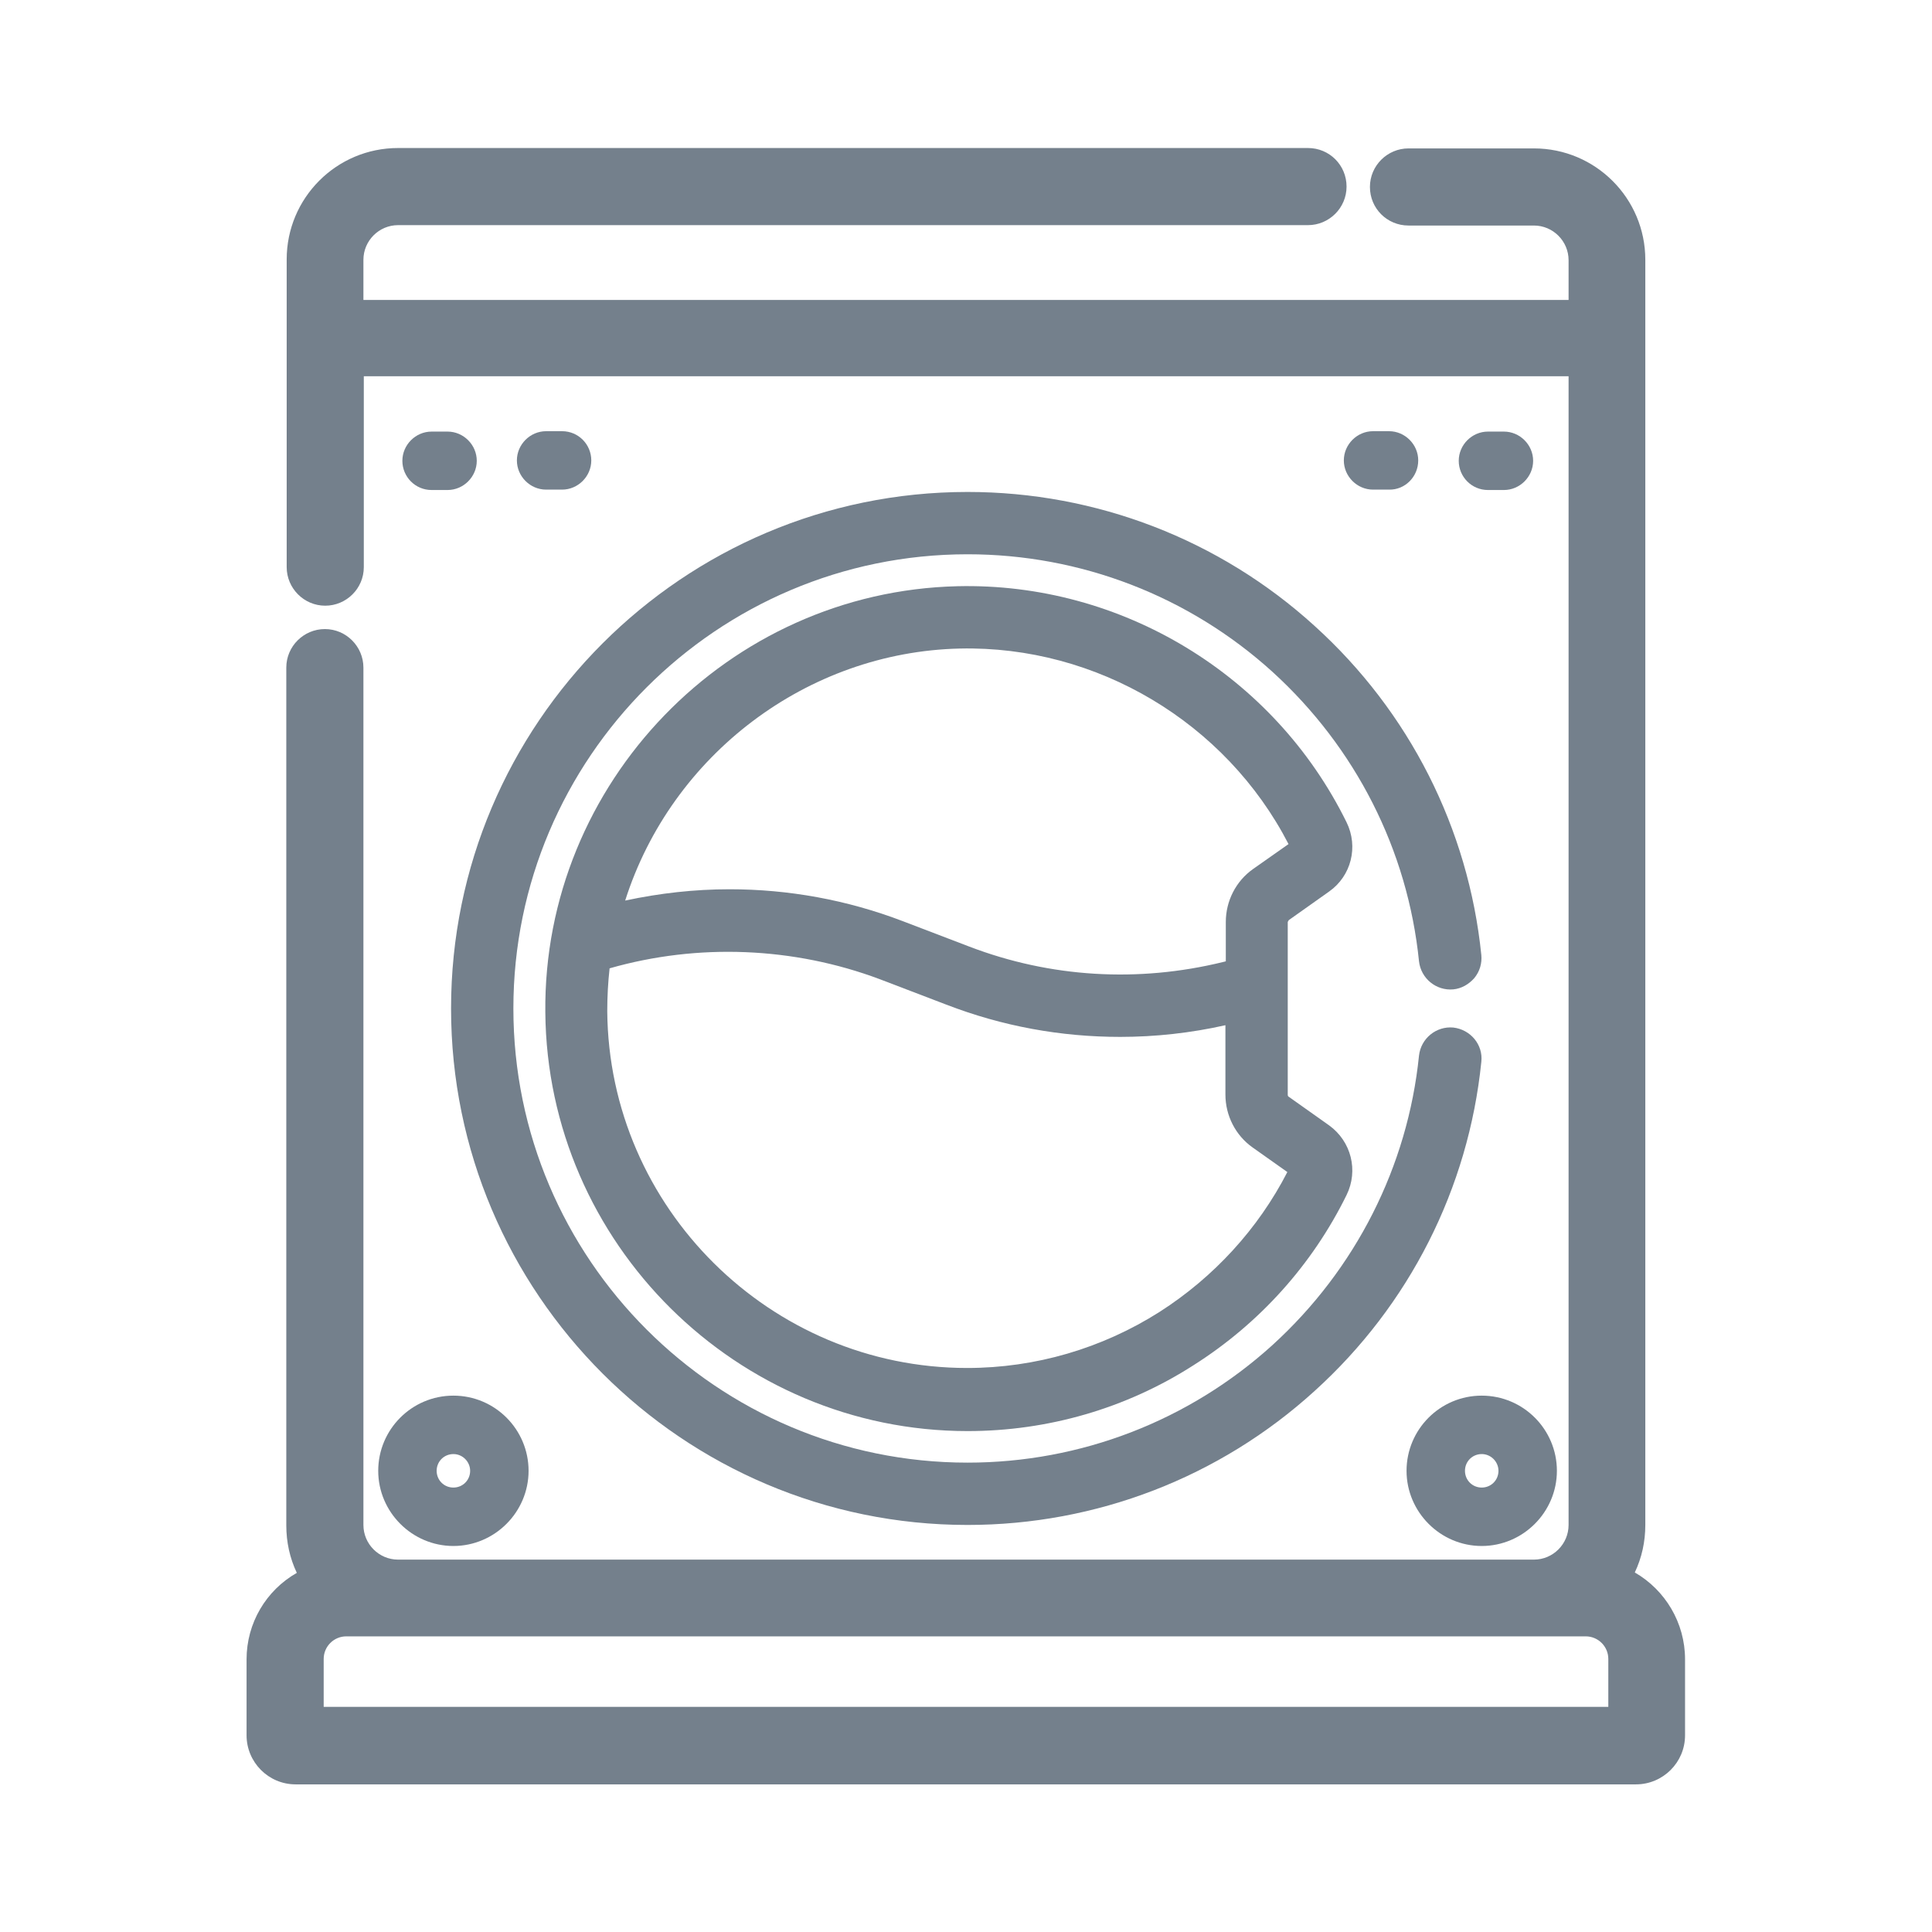
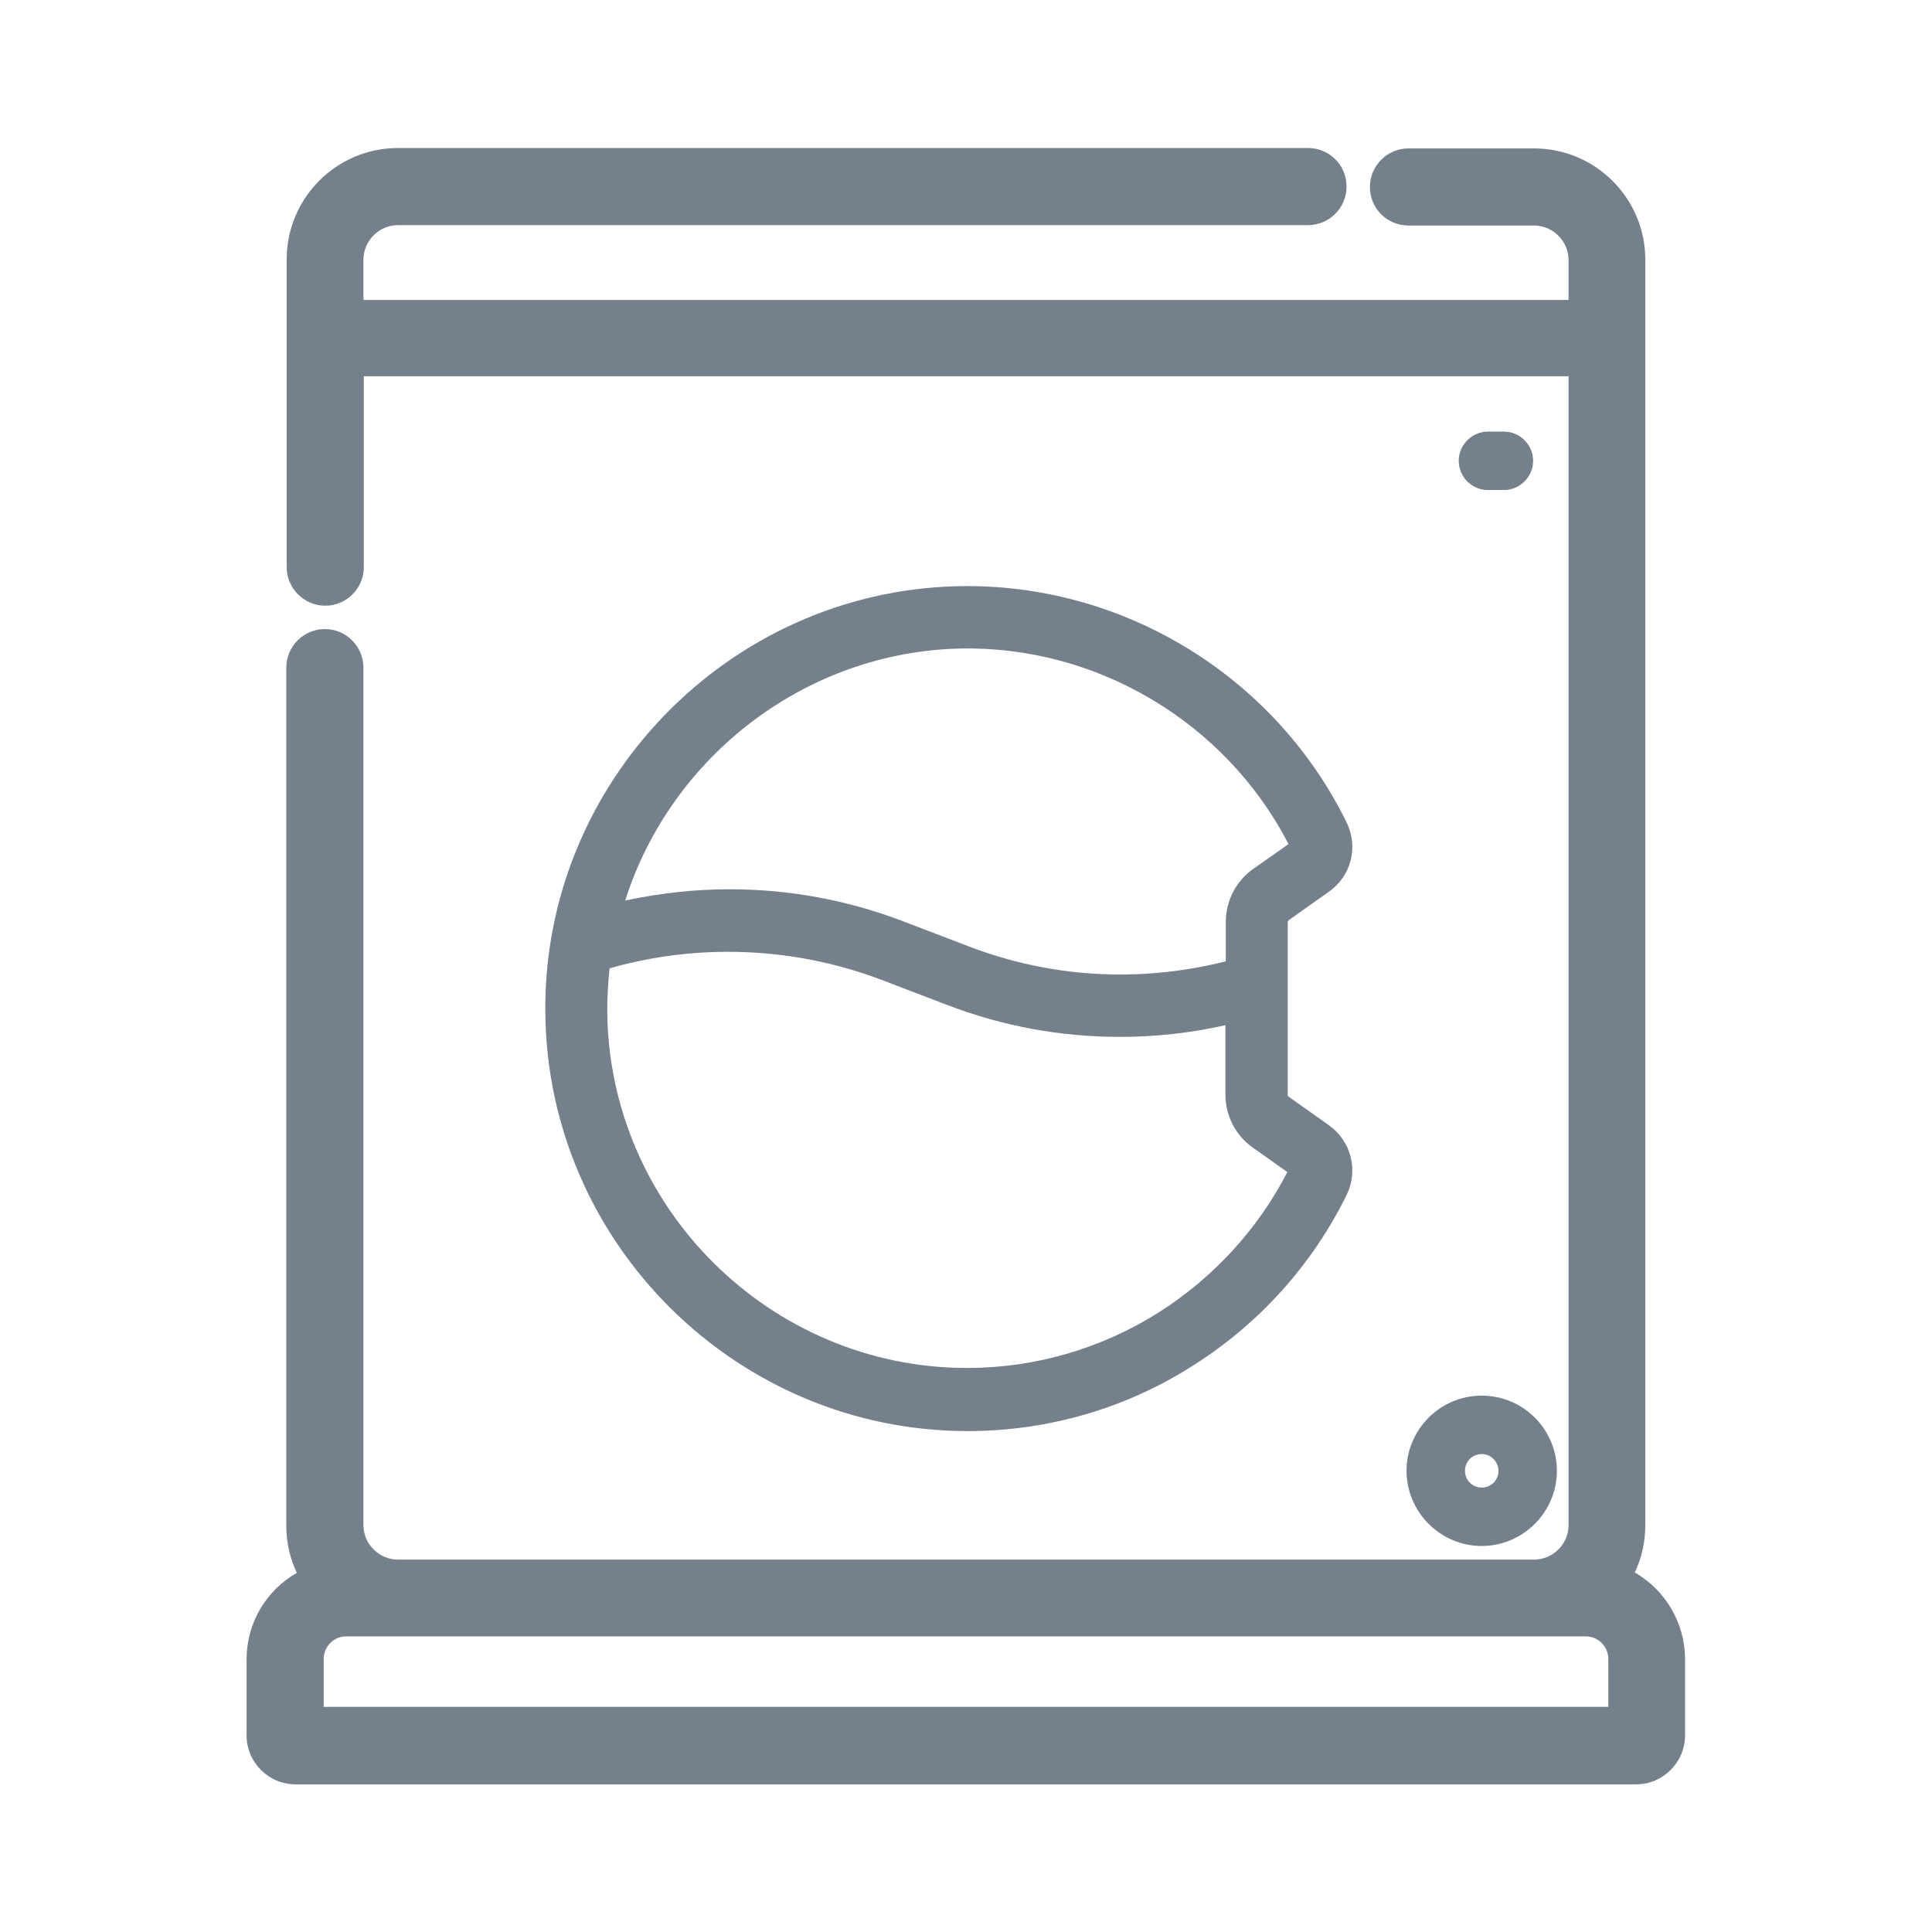
<svg xmlns="http://www.w3.org/2000/svg" version="1.1" id="Livello_1" x="0px" y="0px" viewBox="0 0 496 496" style="enable-background:new 0 0 496 496;" xml:space="preserve">
  <style type="text/css">
	.st0{fill:#74808C;}
</style>
  <g>
    <path class="st0" d="M419.7,403.7c1.8-3.8,2.7-7.9,2.7-12.2V66.7c0-15.8-12.8-28.6-28.6-28.6h-32.2c-5.4,0-9.9,4.4-9.9,9.9   s4.4,9.9,9.9,9.9h32.2c4.9,0,8.9,4,8.9,8.9v10.2H93.3V66.7c0-4.9,4-8.9,8.9-8.9h233.6c5.4,0,9.9-4.4,9.9-9.9s-4.4-9.9-9.9-9.9   H102.2c-15.8,0-28.6,12.8-28.6,28.6v79c0,5.4,4.4,9.9,9.9,9.9c5.4,0,9.9-4.4,9.9-9.9v-49h309.3v294.9c0,4.9-4,8.9-8.9,8.9H102.2   c-4.9,0-8.9-4-8.9-8.9V171.4c0-5.4-4.4-9.9-9.9-9.9c-5.4,0-9.9,4.4-9.9,9.9v220.2c0,4.3,0.9,8.4,2.7,12.2   c-7.9,4.5-12.9,12.9-12.9,22.2v19.5c0,6.9,5.6,12.6,12.6,12.6h344.1c6.9,0,12.6-5.6,12.6-12.6v-19.5   C432.6,416.6,427.5,408.2,419.7,403.7z M412.9,425.9v12.3H83.1v-12.3c0-3.2,2.6-5.8,5.8-5.8h318.2   C410.3,420.1,412.9,422.7,412.9,425.9z" />
    <g>
-       <path class="st0" d="M373.1,263.8c-4.4-0.4-8.3,2.8-8.8,7.2c-2.9,28.5-16.3,54.9-37.6,74.3c-21.5,19.5-49.3,30.2-78.3,30.2    c-64.3,0-116.6-52.3-116.6-116.6s52.3-116.6,116.6-116.6c29,0,56.8,10.7,78.3,30.2c21.3,19.4,34.7,45.7,37.6,74.3    c0.5,4.4,4.4,7.6,8.8,7.2c2.1-0.2,4-1.3,5.4-2.9c1.4-1.7,2-3.8,1.8-5.9c-3.3-32.5-18.5-62.5-42.8-84.5    c-24.4-22.2-56.1-34.4-89.1-34.4c-73.1,0-132.6,59.5-132.6,132.6c0,73.1,59.5,132.6,132.6,132.6c33,0,64.7-12.2,89.1-34.4    c24.3-22,39.5-52,42.8-84.5C380.8,268.2,377.5,264.3,373.1,263.8z" />
      <path class="st0" d="M330.9,236.2l10.3-7.3c5.7-4,7.6-11.5,4.5-17.8c-18.6-37.8-57.8-61.6-99.9-60.6    C186.9,151.9,139.4,201,140,259.9c0.5,59.3,49.2,107.5,108.4,107.5c20.6,0,40.7-5.8,58-16.9c16.9-10.7,30.5-25.8,39.3-43.7    c3.1-6.3,1.2-13.8-4.5-17.9l-10.3-7.3c-0.2-0.1-0.3-0.3-0.3-0.5v-44.4C330.7,236.5,330.8,236.3,330.9,236.2z M321.7,223.1    c-4.4,3.1-7,8.2-7,13.6v10.1l-0.8,0.2c-21.7,5.3-44.2,4-65.1-4l-17-6.5c-14.4-5.5-29.4-8.2-44.5-8.2c-9,0-17.9,1-26.8,2.9    c11.9-37.4,46.7-63.8,85.9-64.7c35.2-0.8,68.3,19,84.4,50.2L321.7,223.1L321.7,223.1z M287.6,266.2c9,0,18.1-1,27-3v17.8    c0,5.4,2.6,10.5,7,13.6l8.9,6.3c-7.5,14.6-18.9,27-32.8,35.9c-14.8,9.4-31.9,14.4-49.4,14.4c-50.5,0-92-41.1-92.4-91.6    c0-3.7,0.2-7.4,0.6-11c22.7-6.5,47.3-5.5,69.4,2.8l17,6.5C257.4,263.5,272.4,266.2,287.6,266.2z" />
    </g>
    <g>
-       <path class="st0" d="M110.8,125.8h4.1c4.1,0,7.5-3.4,7.5-7.5s-3.4-7.5-7.5-7.5h-4.1c-4.1,0-7.5,3.4-7.5,7.5    S106.6,125.8,110.8,125.8z" />
-       <path class="st0" d="M144.3,110.7h-4.1c-4.1,0-7.5,3.4-7.5,7.5s3.4,7.5,7.5,7.5h4.1c4.1,0,7.5-3.4,7.5-7.5    S148.5,110.7,144.3,110.7z" />
      <path class="st0" d="M382,125.8h4.1c4.1,0,7.5-3.4,7.5-7.5s-3.4-7.5-7.5-7.5H382c-4.1,0-7.5,3.4-7.5,7.5S377.8,125.8,382,125.8z" />
-       <path class="st0" d="M364.1,118.2c0-4.1-3.4-7.5-7.5-7.5h-4.1c-4.1,0-7.5,3.4-7.5,7.5s3.4,7.5,7.5,7.5h4.1    C360.7,125.8,364.1,122.4,364.1,118.2z" />
-       <path class="st0" d="M116.4,358.3c-10.7,0-19.3,8.7-19.3,19.3s8.7,19.3,19.3,19.3s19.3-8.7,19.3-19.3S127.1,358.3,116.4,358.3z     M120.7,377.6c0,2.4-1.9,4.3-4.3,4.3s-4.3-1.9-4.3-4.3s1.9-4.3,4.3-4.3S120.7,375.3,120.7,377.6z" />
      <path class="st0" d="M380.4,358.3c-10.7,0-19.3,8.7-19.3,19.3s8.7,19.3,19.3,19.3s19.3-8.7,19.3-19.3S391.1,358.3,380.4,358.3z     M384.7,377.6c0,2.4-1.9,4.3-4.3,4.3s-4.3-1.9-4.3-4.3s1.9-4.3,4.3-4.3S384.7,375.3,384.7,377.6z" />
    </g>
  </g>
</svg>